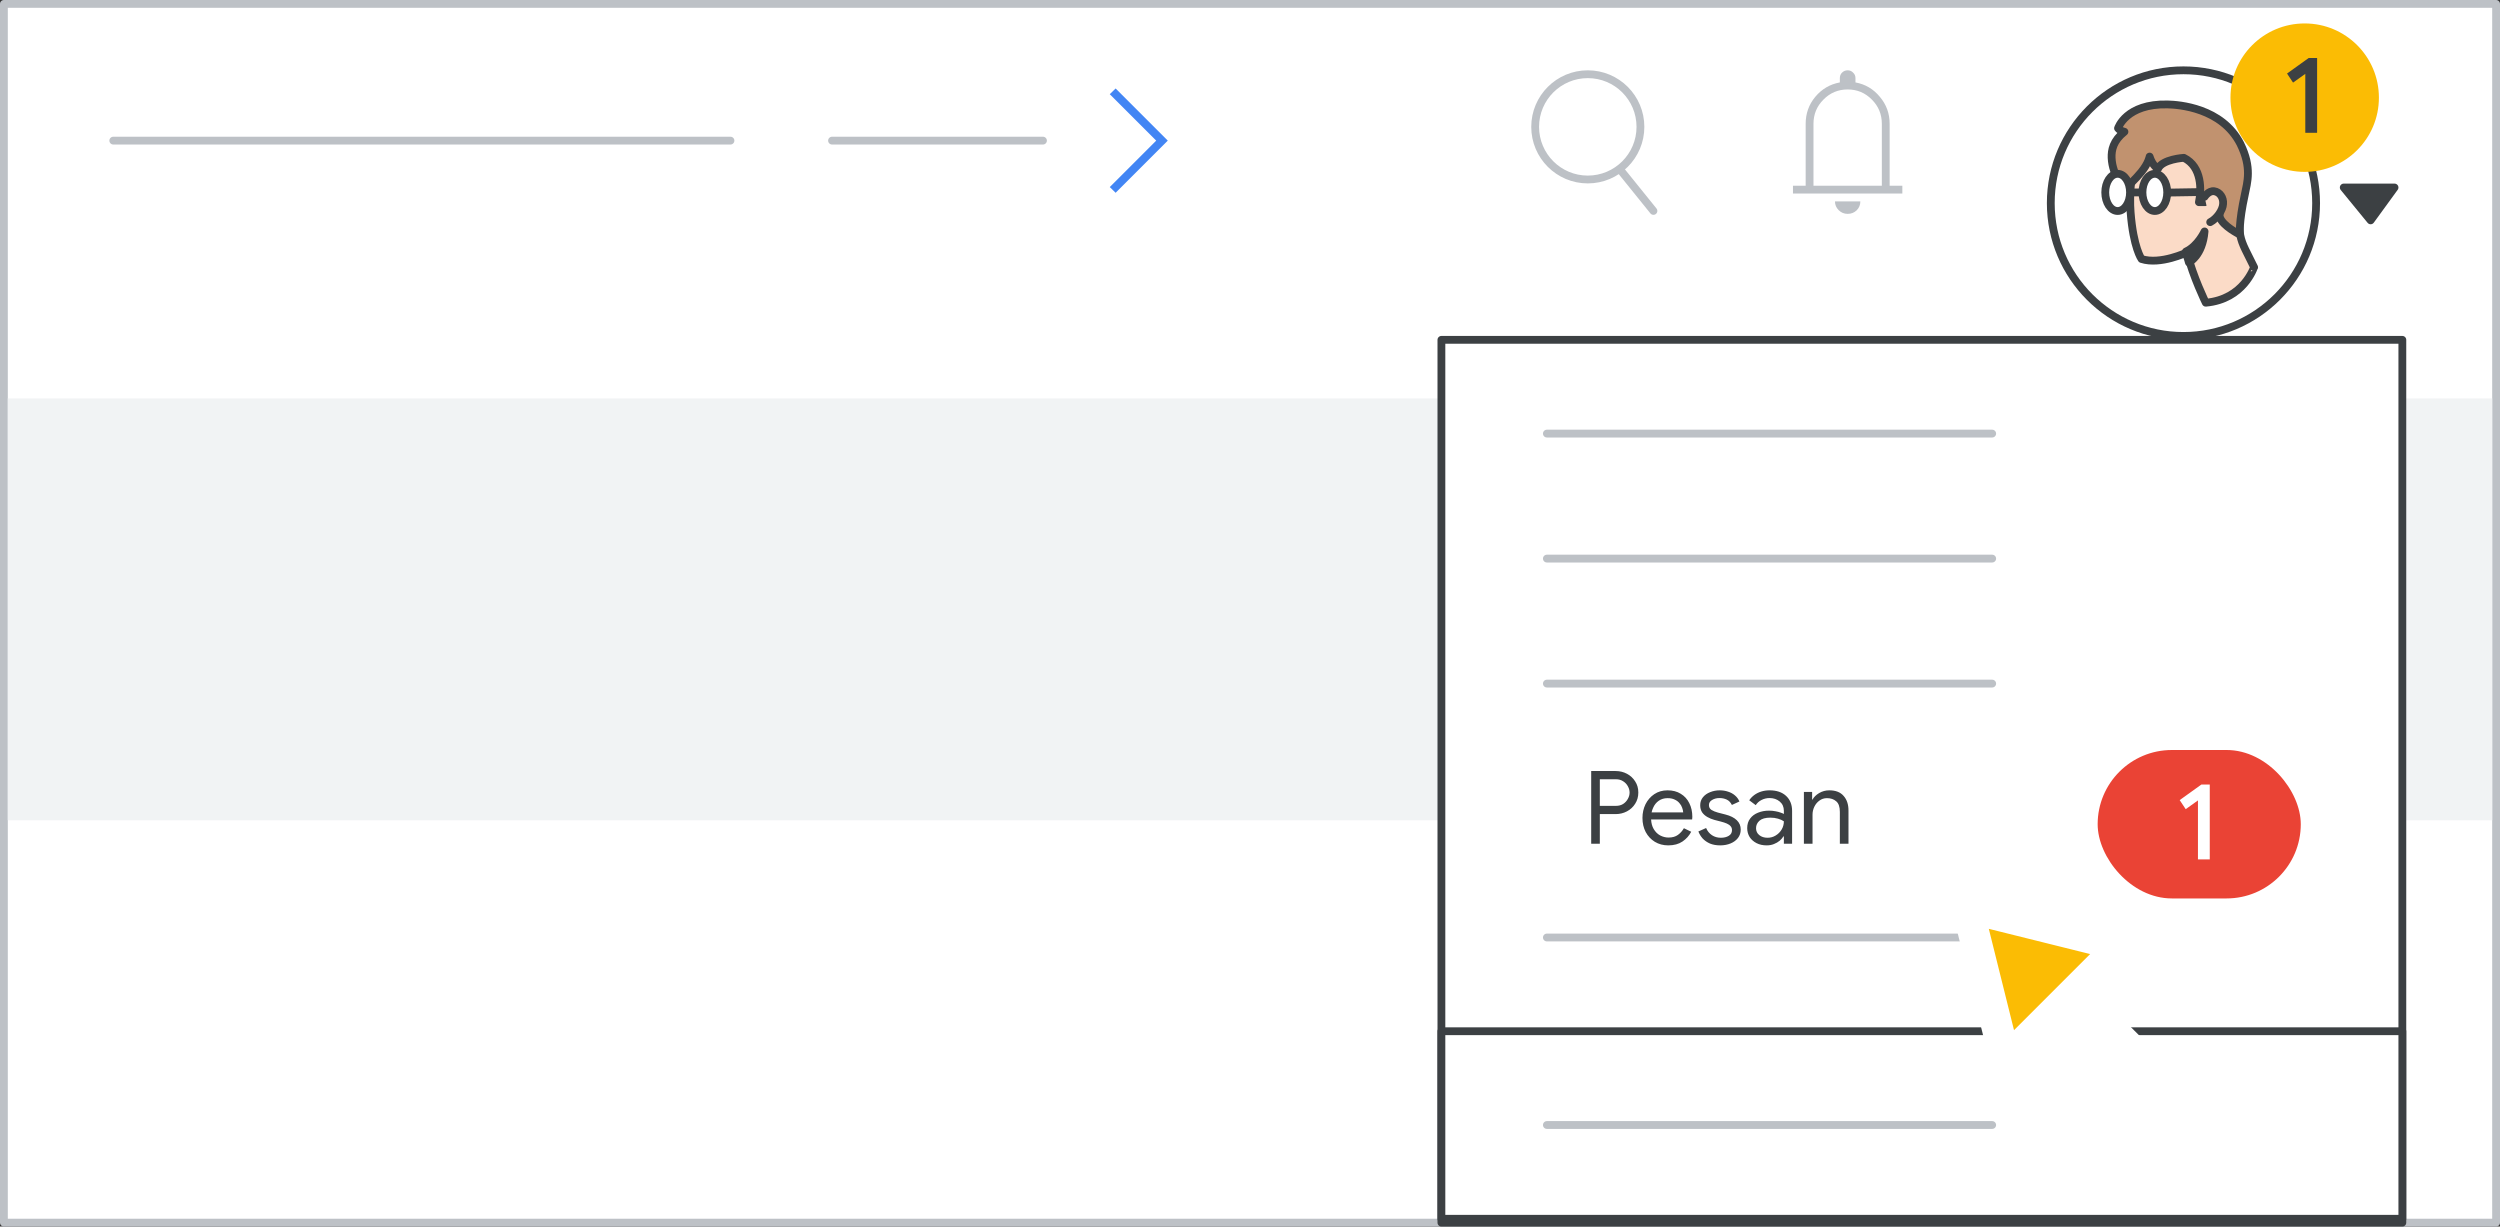
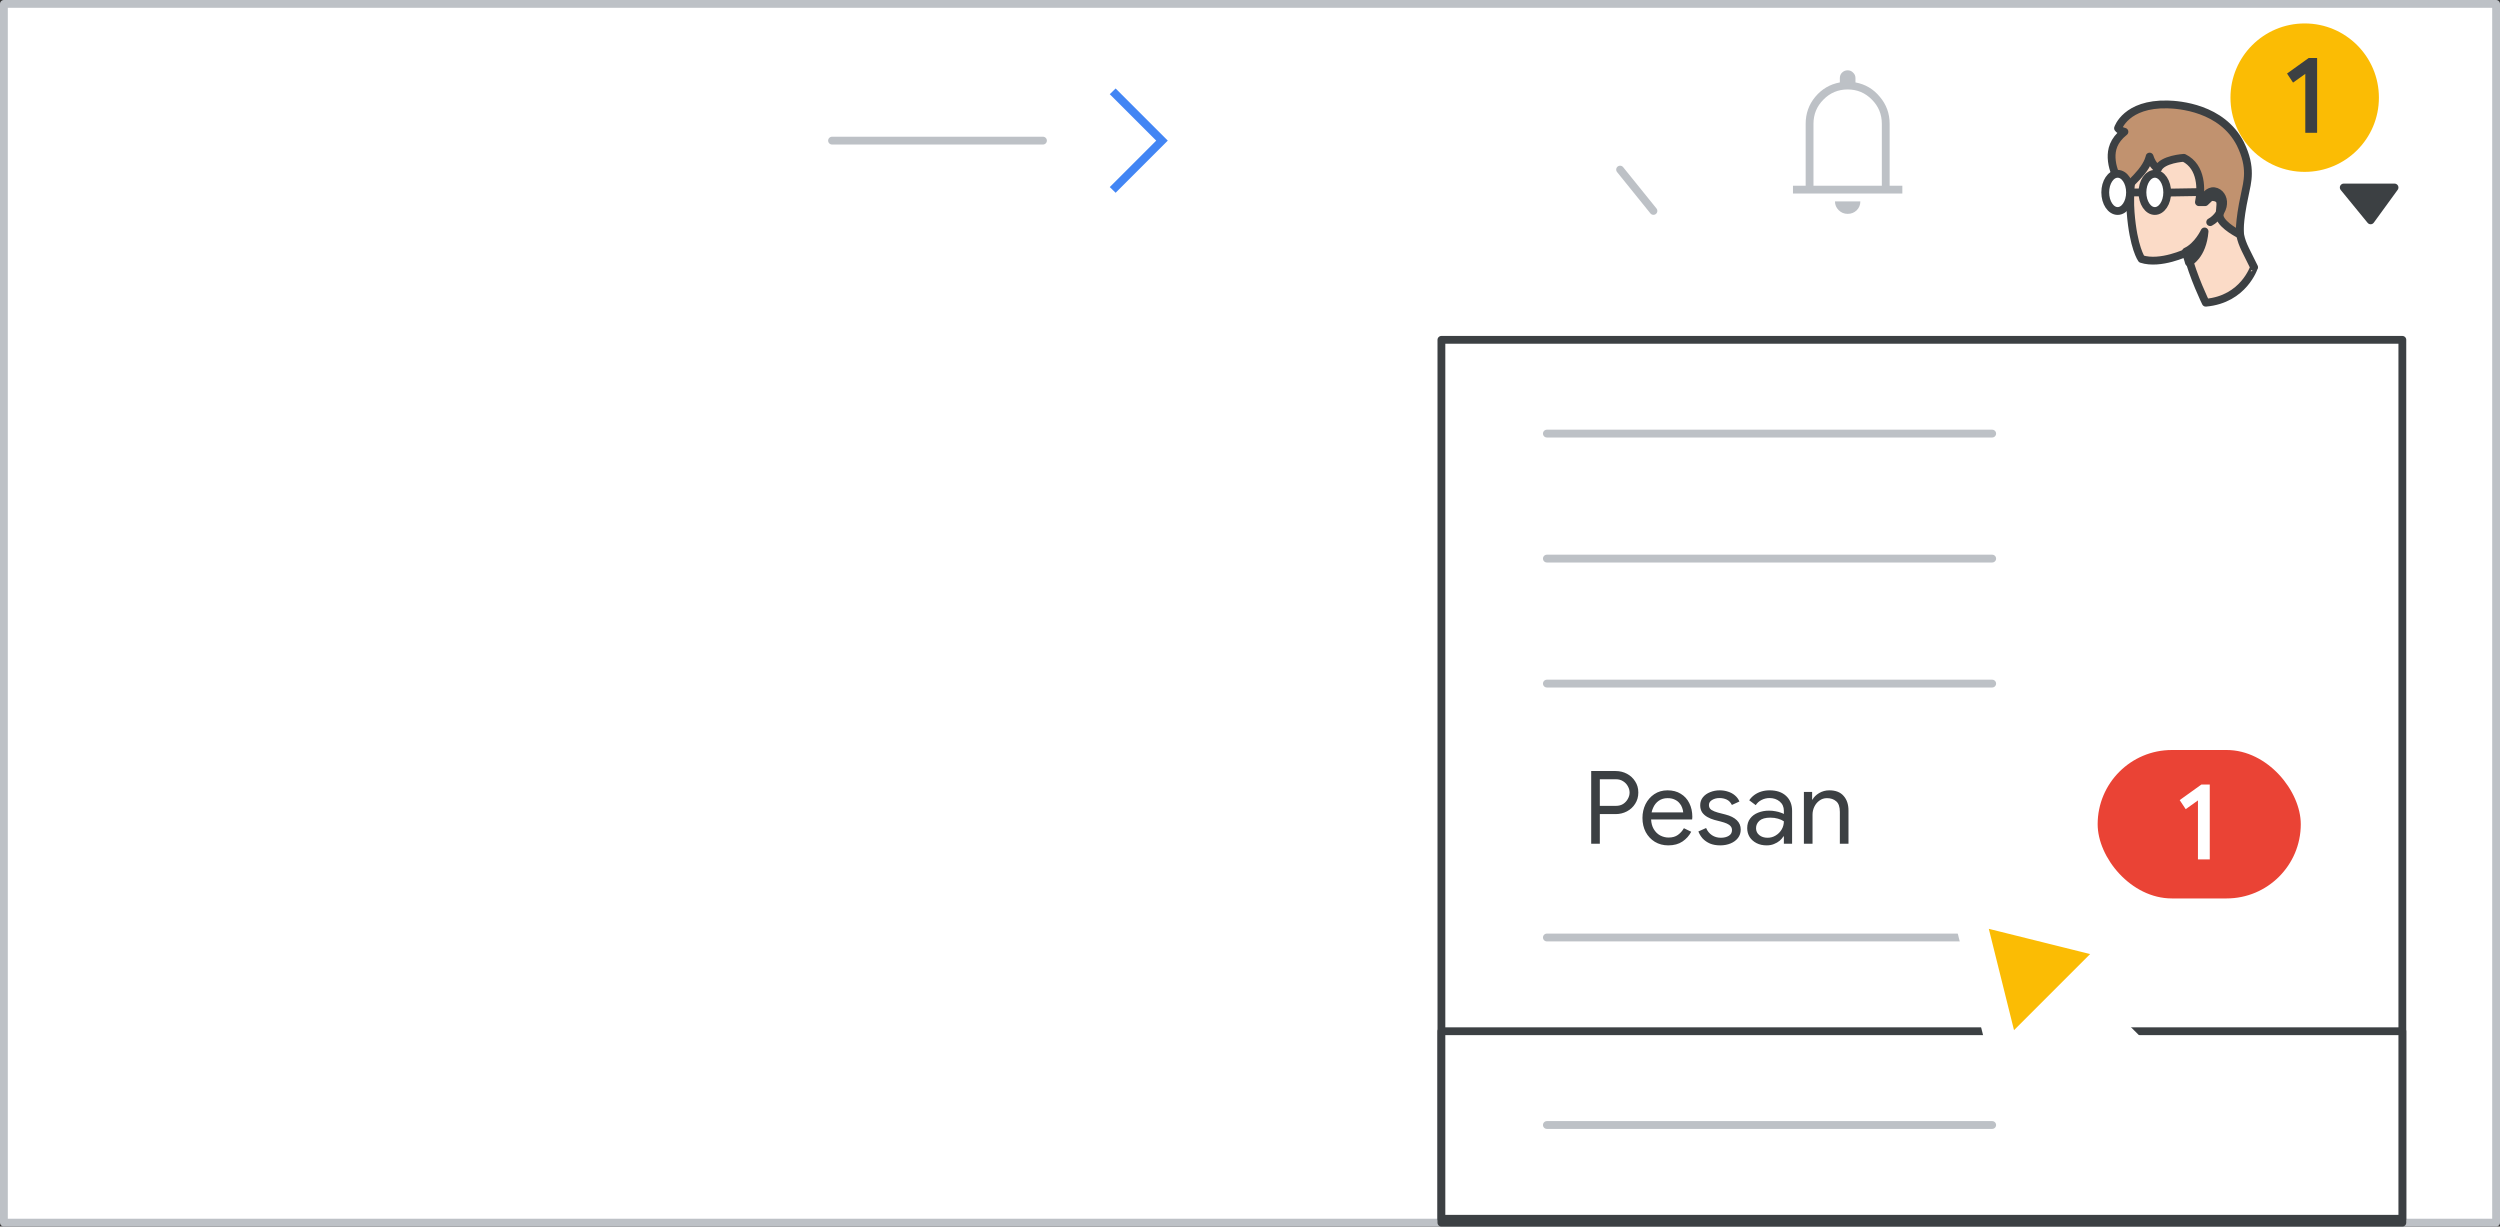
<svg xmlns="http://www.w3.org/2000/svg" width="320" height="157" viewBox="0 0 320 157" fill="none">
  <rect x="0" y="0" width="320" height="157" fill="#333333" stroke="none" />
  <g id="admin-gcc-messages" clip-path="url(#clip0_6574_5448)">
    <rect id="border" x="0.5" y="0.5" width="319" height="156" fill="white" stroke="#BDC1C6" stroke-linejoin="round" />
-     <rect id="border_2" x="1" y="51" width="318" height="54" fill="#F1F3F4" />
    <g id="Profile image 12">
-       <path id="Oval" d="M279.481 43C270.103 43 262.5 35.389 262.5 26C262.5 16.611 270.103 9 279.481 9C288.859 9 296.462 16.611 296.462 26C296.462 35.389 288.859 43 279.481 43Z" fill="white" stroke="#3C4043" />
      <g id="Group-3">
        <path id="Path" d="M282.338 38.747C282.338 38.747 280.719 35.465 279.925 32.308C279.925 32.308 276.528 33.933 274.115 33.152C274.115 33.152 273.068 31.714 272.719 27.181C272.528 24.899 272.846 21.429 273.48 19.304C274.179 16.897 276.56 15.271 280.465 15.865C285.767 16.647 288.212 19.523 287.228 24.493C286.085 30.401 286.688 30.401 288.529 34.215C288.498 34.183 287.228 38.31 282.338 38.747Z" fill="#FBDBC7" stroke="#3C4043" stroke-linecap="round" stroke-linejoin="round" />
        <path id="Path_2" d="M280.176 33.591C280.176 33.591 281.925 32.766 282.183 29.625C282.183 29.625 281.323 31.497 279.803 32.195C279.803 32.195 279.889 32.544 279.947 32.83C280.061 33.147 280.176 33.591 280.176 33.591Z" fill="#3C4043" stroke="#3C4043" stroke-linecap="round" stroke-linejoin="round" />
        <path id="Path_3" d="M284.145 27.808C284.492 28.931 286.702 30.022 286.702 30.022C286.702 30.022 286.544 28.514 287.333 24.92C287.649 23.323 288.28 21.486 286.765 18.405C284.397 13.784 278.873 13.399 277.452 13.367C272.117 13.239 271.107 16.416 271.107 16.416C271.328 16.737 271.928 16.865 271.928 16.865C270.476 18.02 270.255 19.208 270.287 20.202C270.381 22.545 272.023 24.278 272.023 24.278C272.875 23.251 273.254 23.026 274.075 22.032C275.022 20.876 275.148 20.042 275.148 20.042C275.527 21.229 276.221 21.614 276.221 21.614C276.758 20.363 279.536 20.202 279.536 20.202C281.884 21.358 281.788 24.381 281.462 25.879H282.251L282.73 25.425L282.882 25.237C282.882 25.237 283.862 25.086 284.145 25.718C284.348 26.171 284 27.339 284.145 27.808Z" fill="#C1926F" stroke="#3C4043" stroke-linecap="round" stroke-linejoin="round" />
-         <path id="Path_4" d="M282.183 25.188C282.183 25.188 282.699 24.375 283.421 24.478C284.144 24.581 284.625 25.304 284.556 26.095C284.522 26.887 283.765 27.988 282.905 28.435" fill="#FBDBC7" />
        <path id="Path_5" d="M282.183 25.188C282.183 25.188 282.699 24.375 283.421 24.478C284.144 24.581 284.625 25.304 284.556 26.095C284.522 26.887 283.765 27.988 282.905 28.435" stroke="#3C4043" stroke-linecap="round" stroke-linejoin="round" />
      </g>
    </g>
    <g id="user icon">
      <g id="glasses">
        <path id="Stroke-13" d="M276.612 24.667L281.372 24.588" stroke="#3C4043" stroke-linecap="round" stroke-linejoin="round" />
        <path id="Fill-19" fill-rule="evenodd" clip-rule="evenodd" d="M275.819 27.008C274.942 27.008 274.232 25.942 274.232 24.628C274.232 23.314 274.942 22.248 275.819 22.248C276.695 22.248 277.405 23.314 277.405 24.628C277.405 25.942 276.695 27.008 275.819 27.008Z" fill="white" />
        <path id="Fill-23" fill-rule="evenodd" clip-rule="evenodd" d="M271.059 27.008C270.182 27.008 269.472 25.942 269.472 24.628C269.472 23.314 270.182 22.248 271.059 22.248C271.935 22.248 272.645 23.314 272.645 24.628C272.645 25.942 271.935 27.008 271.059 27.008Z" fill="white" />
        <path id="Stroke-27" d="M273.043 24.629H273.836" stroke="#3C4043" stroke-linecap="round" stroke-linejoin="round" />
        <path id="Stroke-21" fill-rule="evenodd" clip-rule="evenodd" d="M275.819 27.008C274.942 27.008 274.232 25.942 274.232 24.628C274.232 23.314 274.942 22.248 275.819 22.248C276.695 22.248 277.405 23.314 277.405 24.628C277.405 25.942 276.695 27.008 275.819 27.008Z" stroke="#3C4043" stroke-linecap="round" />
        <path id="Stroke-25" fill-rule="evenodd" clip-rule="evenodd" d="M271.059 27.008C270.182 27.008 269.472 25.942 269.472 24.628C269.472 23.314 270.182 22.248 271.059 22.248C271.935 22.248 272.645 23.314 272.645 24.628C272.645 25.942 271.935 27.008 271.059 27.008Z" stroke="#3C4043" stroke-linecap="round" />
      </g>
    </g>
    <g id="Icons/arrow-expand-sm-filled-dark">
      <g id="Icons/arrow-expand-sm-filled-dark_2">
-         <path id="Path 4" fill-rule="evenodd" clip-rule="evenodd" d="M300 24H306.5L303.441 28.206L300 24Z" fill="#3C4043" stroke="#3C4043" stroke-linecap="round" stroke-linejoin="round" />
+         <path id="Path 4" fill-rule="evenodd" clip-rule="evenodd" d="M300 24H306.5L303.441 28.206L300 24" fill="#3C4043" stroke="#3C4043" stroke-linecap="round" stroke-linejoin="round" />
      </g>
    </g>
    <path id="icon" d="M229.5 24.775V23.775H231.125V15.85C231.125 14.533 231.533 13.383 232.35 12.4C233.183 11.4 234.233 10.783 235.5 10.55V10C235.5 9.717 235.592 9.483 235.775 9.3C235.975 9.1 236.217 9 236.5 9C236.783 9 237.017 9.1 237.2 9.3C237.4 9.483 237.5 9.717 237.5 10V10.55C238.767 10.783 239.808 11.4 240.625 12.4C241.458 13.383 241.875 14.533 241.875 15.85V23.775H243.5V24.775H229.5ZM236.5 27.375C236.05 27.375 235.667 27.217 235.35 26.9C235.033 26.583 234.875 26.208 234.875 25.775H238.125C238.125 26.225 237.967 26.608 237.65 26.925C237.333 27.225 236.95 27.375 236.5 27.375ZM232.125 23.775H240.875V15.85C240.875 14.633 240.45 13.6 239.6 12.75C238.75 11.883 237.717 11.45 236.5 11.45C235.283 11.45 234.25 11.883 233.4 12.75C232.55 13.6 232.125 14.633 232.125 15.85V23.775Z" fill="#BDC1C6" />
    <g id="search">
-       <circle id="Oval_2" cx="203.238" cy="16.238" r="6.738" stroke="#BDC1C6" />
      <path id="Line 17" d="M207.372 21.709L211.64 26.999" stroke="#BDC1C6" stroke-linecap="round" stroke-linejoin="round" />
    </g>
    <path id="stroke arrow" d="M142.8 24.675L149.475 18L142.8 11.325L142.05 12.056L147.994 18L142.05 23.944L142.8 24.675Z" fill="#4285F4" />
    <path id="Line 127" d="M106.5 18L133.5 18" stroke="#BDC1C6" stroke-linecap="round" />
-     <path id="Line 128" d="M14.5 18H93.5" stroke="#BDC1C6" stroke-linecap="round" />
    <g id="Callout 1 ">
      <g id="1">
        <circle id="Oval_3" cx="295" cy="12.5" r="9.5" fill="#FBBC04" />
        <path id="1_2" d="M296.59 17V7.424H295.512L292.74 9.412L293.51 10.574L295.078 9.454V17H296.59Z" fill="#3C4043" />
      </g>
    </g>
    <rect id="popup" x="184.5" y="43.5" width="123" height="113" fill="white" stroke="#3C4043" stroke-linejoin="round" />
    <rect id="popup_2" x="184.5" y="132" width="123" height="24" fill="white" stroke="#3C4043" stroke-linejoin="round" />
    <path id="Line 129" d="M198 55.5H255" stroke="#BDC1C6" stroke-linecap="round" />
    <path id="Line 130" d="M198 71.5H255" stroke="#BDC1C6" stroke-linecap="round" />
    <path id="Line 131" d="M198 87.5H255" stroke="#BDC1C6" stroke-linecap="round" />
    <path id="Line 136" d="M198 120H255" stroke="#BDC1C6" stroke-linecap="round" />
    <path id="Line 134" d="M198 144H255" stroke="#BDC1C6" stroke-linecap="round" />
    <g id="1_3">
      <rect id="Rectangle 19" x="268.5" y="96" width="26" height="19" rx="9.5" fill="#EA4335" />
      <path id="1_4" d="M282.85 110V100.424H281.772L279 102.412L279.77 103.574L281.338 102.454V110H282.85Z" fill="white" />
    </g>
    <path id="Pesan" d="M203.673 108V98.692H206.806C207.326 98.692 207.807 98.809 208.249 99.043C208.691 99.277 209.042 99.602 209.302 100.018C209.57 100.425 209.705 100.902 209.705 101.448C209.705 101.985 209.57 102.462 209.302 102.878C209.042 103.294 208.691 103.619 208.249 103.853C207.807 104.087 207.326 104.204 206.806 104.204H204.778V108H203.673ZM204.778 103.151H206.832C207.196 103.151 207.508 103.069 207.768 102.904C208.028 102.731 208.227 102.514 208.366 102.254C208.513 101.994 208.587 101.725 208.587 101.448C208.587 101.171 208.513 100.902 208.366 100.642C208.227 100.382 208.028 100.17 207.768 100.005C207.508 99.832 207.196 99.745 206.832 99.745H204.778V103.151ZM213.537 108.208C212.896 108.208 212.324 108.056 211.821 107.753C211.327 107.45 210.937 107.034 210.651 106.505C210.374 105.976 210.235 105.374 210.235 104.698C210.235 104.065 210.365 103.48 210.625 102.943C210.894 102.406 211.267 101.977 211.743 101.656C212.229 101.327 212.796 101.162 213.446 101.162C214.105 101.162 214.668 101.309 215.136 101.604C215.613 101.89 215.977 102.289 216.228 102.8C216.488 103.311 216.618 103.896 216.618 104.555C216.618 104.616 216.614 104.676 216.605 104.737C216.605 104.798 216.601 104.85 216.592 104.893H211.34C211.366 105.37 211.475 105.773 211.665 106.102C211.882 106.475 212.159 106.752 212.497 106.934C212.844 107.116 213.204 107.207 213.576 107.207C214.062 107.207 214.46 107.094 214.772 106.869C215.093 106.635 215.349 106.349 215.539 106.011L216.475 106.466C216.215 106.969 215.843 107.385 215.357 107.714C214.872 108.043 214.265 108.208 213.537 108.208ZM211.405 103.983H215.448C215.44 103.801 215.396 103.606 215.318 103.398C215.249 103.181 215.132 102.982 214.967 102.8C214.811 102.609 214.608 102.458 214.356 102.345C214.114 102.224 213.81 102.163 213.446 102.163C213.013 102.163 212.636 102.276 212.315 102.501C212.003 102.718 211.765 103.017 211.6 103.398C211.514 103.58 211.449 103.775 211.405 103.983ZM220.187 108.208C219.693 108.208 219.256 108.13 218.874 107.974C218.502 107.809 218.19 107.593 217.938 107.324C217.696 107.047 217.514 106.748 217.392 106.427L218.38 105.985C218.554 106.384 218.805 106.691 219.134 106.908C219.464 107.125 219.841 107.233 220.265 107.233C220.673 107.233 221.011 107.151 221.279 106.986C221.557 106.821 221.695 106.579 221.695 106.258C221.695 106.059 221.639 105.894 221.526 105.764C221.414 105.625 221.249 105.508 221.032 105.413C220.816 105.318 220.551 105.231 220.239 105.153L219.433 104.945C219.121 104.858 218.827 104.737 218.549 104.581C218.272 104.425 218.047 104.226 217.873 103.983C217.709 103.732 217.626 103.428 217.626 103.073C217.626 102.674 217.743 102.332 217.977 102.046C218.211 101.76 218.519 101.543 218.9 101.396C219.282 101.24 219.689 101.162 220.122 101.162C220.504 101.162 220.859 101.218 221.188 101.331C221.526 101.435 221.821 101.595 222.072 101.812C222.324 102.02 222.514 102.28 222.644 102.592L221.682 103.034C221.518 102.705 221.297 102.475 221.019 102.345C220.742 102.215 220.434 102.15 220.096 102.15C219.732 102.15 219.416 102.232 219.147 102.397C218.879 102.553 218.744 102.77 218.744 103.047C218.744 103.324 218.853 103.532 219.069 103.671C219.295 103.81 219.568 103.922 219.888 104.009L220.85 104.256C221.5 104.421 221.99 104.668 222.319 104.997C222.649 105.318 222.813 105.712 222.813 106.18C222.813 106.596 222.696 106.956 222.462 107.259C222.228 107.562 221.912 107.796 221.513 107.961C221.115 108.126 220.673 108.208 220.187 108.208ZM226.138 108.208C225.644 108.208 225.21 108.113 224.838 107.922C224.465 107.731 224.17 107.471 223.954 107.142C223.746 106.804 223.642 106.423 223.642 105.998C223.642 105.513 223.767 105.105 224.019 104.776C224.27 104.438 224.608 104.187 225.033 104.022C225.457 103.849 225.925 103.762 226.437 103.762C226.731 103.762 227.004 103.788 227.256 103.84C227.507 103.883 227.724 103.94 227.906 104.009C228.096 104.07 228.239 104.13 228.335 104.191V103.788C228.335 103.285 228.157 102.887 227.802 102.592C227.446 102.297 227.013 102.15 226.502 102.15C226.138 102.15 225.795 102.232 225.475 102.397C225.163 102.553 224.916 102.774 224.734 103.06L223.902 102.436C224.075 102.176 224.292 101.951 224.552 101.76C224.812 101.569 225.106 101.422 225.436 101.318C225.774 101.214 226.129 101.162 226.502 101.162C227.403 101.162 228.109 101.4 228.621 101.877C229.132 102.354 229.388 102.995 229.388 103.801V108H228.335V107.051H228.283C228.17 107.242 228.01 107.428 227.802 107.61C227.594 107.783 227.347 107.926 227.061 108.039C226.783 108.152 226.476 108.208 226.138 108.208ZM226.242 107.233C226.623 107.233 226.97 107.138 227.282 106.947C227.602 106.756 227.858 106.501 228.049 106.18C228.239 105.859 228.335 105.508 228.335 105.127C228.135 104.988 227.884 104.876 227.581 104.789C227.286 104.702 226.961 104.659 226.606 104.659C225.973 104.659 225.509 104.789 225.215 105.049C224.92 105.309 224.773 105.63 224.773 106.011C224.773 106.375 224.911 106.67 225.189 106.895C225.466 107.12 225.817 107.233 226.242 107.233ZM230.899 108V101.37H231.952V102.345H232.004C232.177 102.024 232.459 101.747 232.849 101.513C233.247 101.279 233.681 101.162 234.149 101.162C234.963 101.162 235.574 101.4 235.982 101.877C236.398 102.345 236.606 102.969 236.606 103.749V108H235.501V103.918C235.501 103.277 235.345 102.826 235.033 102.566C234.729 102.297 234.335 102.163 233.85 102.163C233.486 102.163 233.165 102.267 232.888 102.475C232.61 102.674 232.394 102.934 232.238 103.255C232.082 103.576 232.004 103.914 232.004 104.269V108H230.899Z" fill="#3C4043" />
    <g id="Cursor ">
      <g id="Union">
        <mask id="path-34-outside-1_6574_5448" maskUnits="userSpaceOnUse" x="241.538" y="106.085" width="44.548" height="44.548" fill="black">
          <rect fill="white" x="241.538" y="106.085" width="44.548" height="44.548" />
          <path fill-rule="evenodd" clip-rule="evenodd" d="M253.436 116.548C252.704 116.366 252.042 117.028 252.224 117.76L256.281 134.06C256.469 134.815 257.409 135.075 257.959 134.525L262.639 129.845L273.089 140.295C273.87 141.076 275.136 141.076 275.917 140.295C276.698 139.514 276.698 138.248 275.917 137.467L265.468 127.017L270.202 122.283C270.751 121.733 270.491 120.793 269.736 120.605L253.436 116.548Z" />
        </mask>
        <path fill-rule="evenodd" clip-rule="evenodd" d="M253.436 116.548C252.704 116.366 252.042 117.028 252.224 117.76L256.281 134.06C256.469 134.815 257.409 135.075 257.959 134.525L262.639 129.845L273.089 140.295C273.87 141.076 275.136 141.076 275.917 140.295C276.698 139.514 276.698 138.248 275.917 137.467L265.468 127.017L270.202 122.283C270.751 121.733 270.491 120.793 269.736 120.605L253.436 116.548Z" fill="#FBBC04" />
        <path d="M252.224 117.76L254.165 117.277L254.165 117.277L252.224 117.76ZM253.436 116.548L253.919 114.607L253.919 114.607L253.436 116.548ZM256.281 134.06L258.222 133.577L258.222 133.577L256.281 134.06ZM262.639 129.845L264.053 128.431L262.639 127.017L261.225 128.431L262.639 129.845ZM273.089 140.295L271.675 141.709L273.089 140.295ZM265.468 127.017L264.053 125.602L262.639 127.017L264.053 128.431L265.468 127.017ZM270.202 122.283L271.616 123.697L270.202 122.283ZM269.736 120.605L269.253 122.546H269.253L269.736 120.605ZM252.224 117.76L254.165 117.277C254.347 118.009 253.685 118.671 252.953 118.489L253.436 116.548L253.919 114.607C251.724 114.061 249.737 116.048 250.283 118.243L252.224 117.76ZM256.281 134.06L258.222 133.577L254.165 117.277L252.224 117.76L250.283 118.243L254.341 134.543L256.281 134.06ZM257.959 134.525L256.545 133.111C257.095 132.561 258.034 132.822 258.222 133.577L256.281 134.06L254.341 134.543C254.904 136.807 257.723 137.589 259.373 135.94L257.959 134.525ZM262.639 129.845L261.225 128.431L256.545 133.111L257.959 134.525L259.373 135.94L264.053 131.259L262.639 129.845ZM273.089 140.295L274.503 138.881L264.053 128.431L262.639 129.845L261.225 131.259L271.675 141.709L273.089 140.295ZM275.917 140.295L274.503 138.881L273.089 140.295L271.675 141.709C273.237 143.271 275.77 143.271 277.332 141.709L275.917 140.295ZM275.917 137.467L274.503 138.881L274.503 138.881L275.917 140.295L277.332 141.709C278.894 140.147 278.894 137.614 277.332 136.052L275.917 137.467ZM265.468 127.017L264.053 128.431L274.503 138.881L275.917 137.467L277.332 136.052L266.882 125.602L265.468 127.017ZM270.202 122.283L268.787 120.869L264.053 125.602L265.468 127.017L266.882 128.431L271.616 123.697L270.202 122.283ZM269.736 120.605L269.253 122.546C268.498 122.358 268.237 121.418 268.787 120.869L270.202 122.283L271.616 123.697C273.266 122.047 272.483 119.228 270.219 118.664L269.736 120.605ZM253.436 116.548L252.953 118.489L269.253 122.546L269.736 120.605L270.219 118.664L253.919 114.607L253.436 116.548Z" fill="white" mask="url(#path-34-outside-1_6574_5448)" />
      </g>
    </g>
  </g>
  <defs>
    <clipPath id="clip0_6574_5448">
      <rect width="320" height="157" fill="white" />
    </clipPath>
  </defs>
</svg>